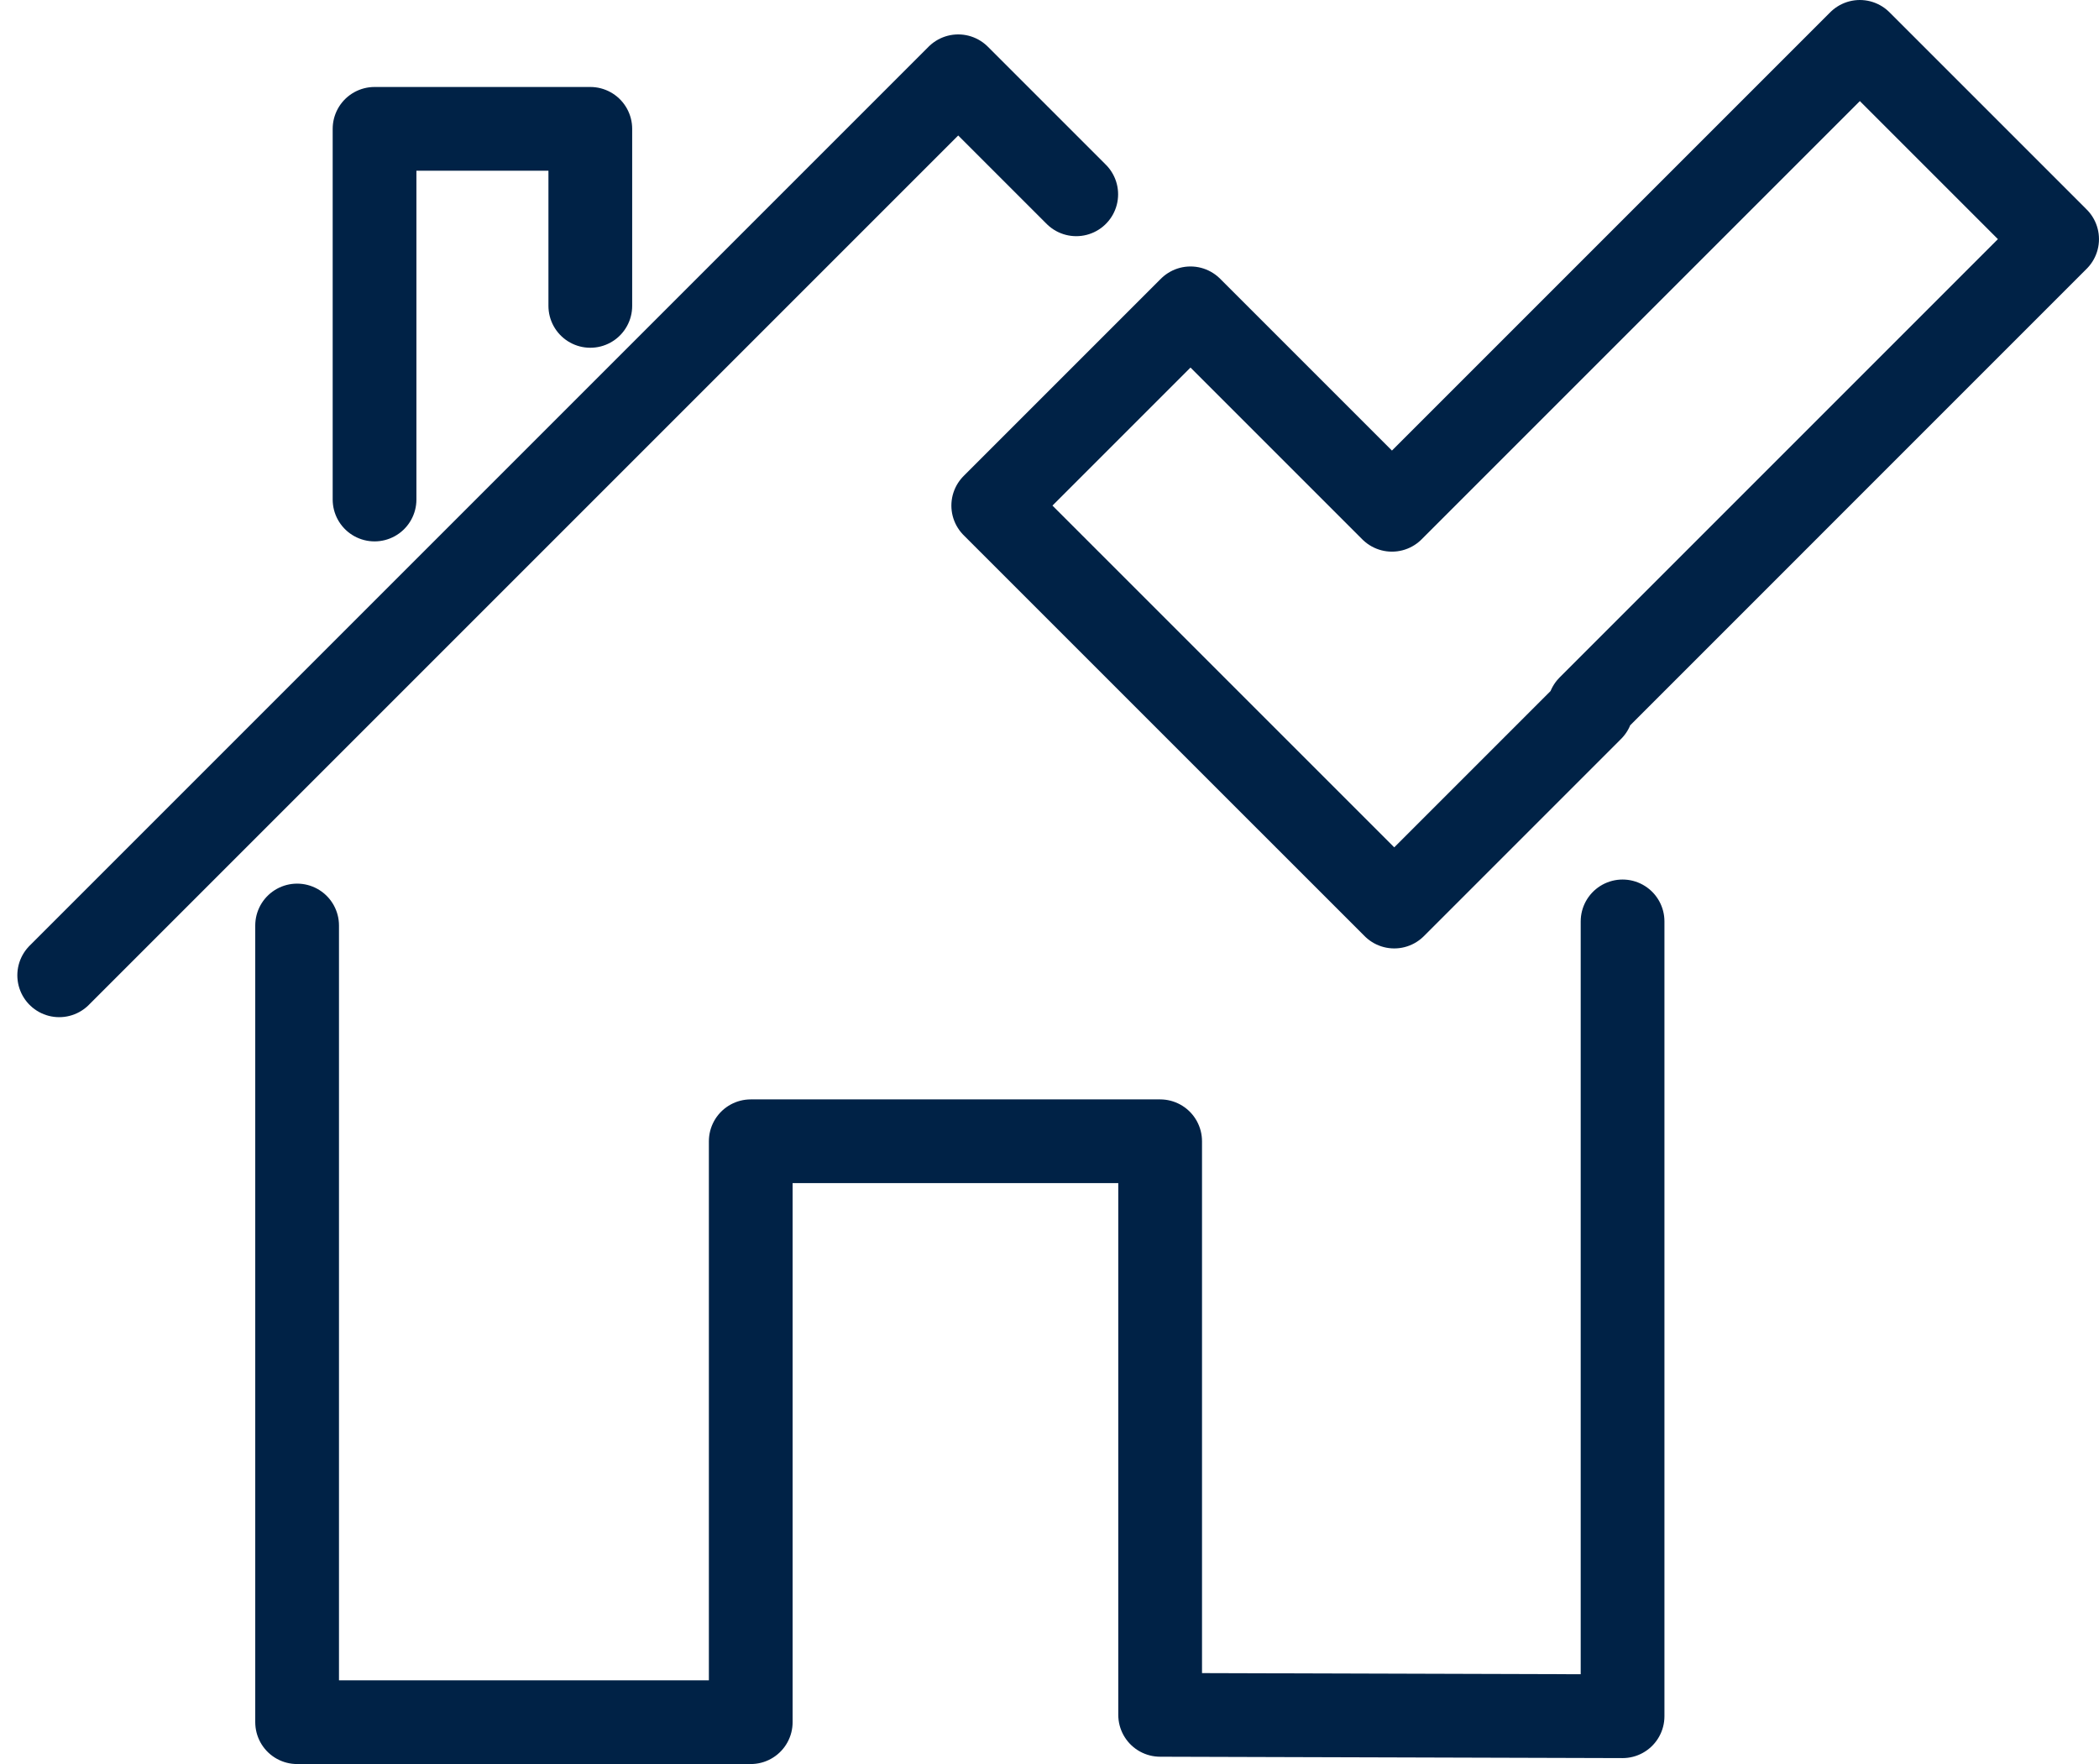
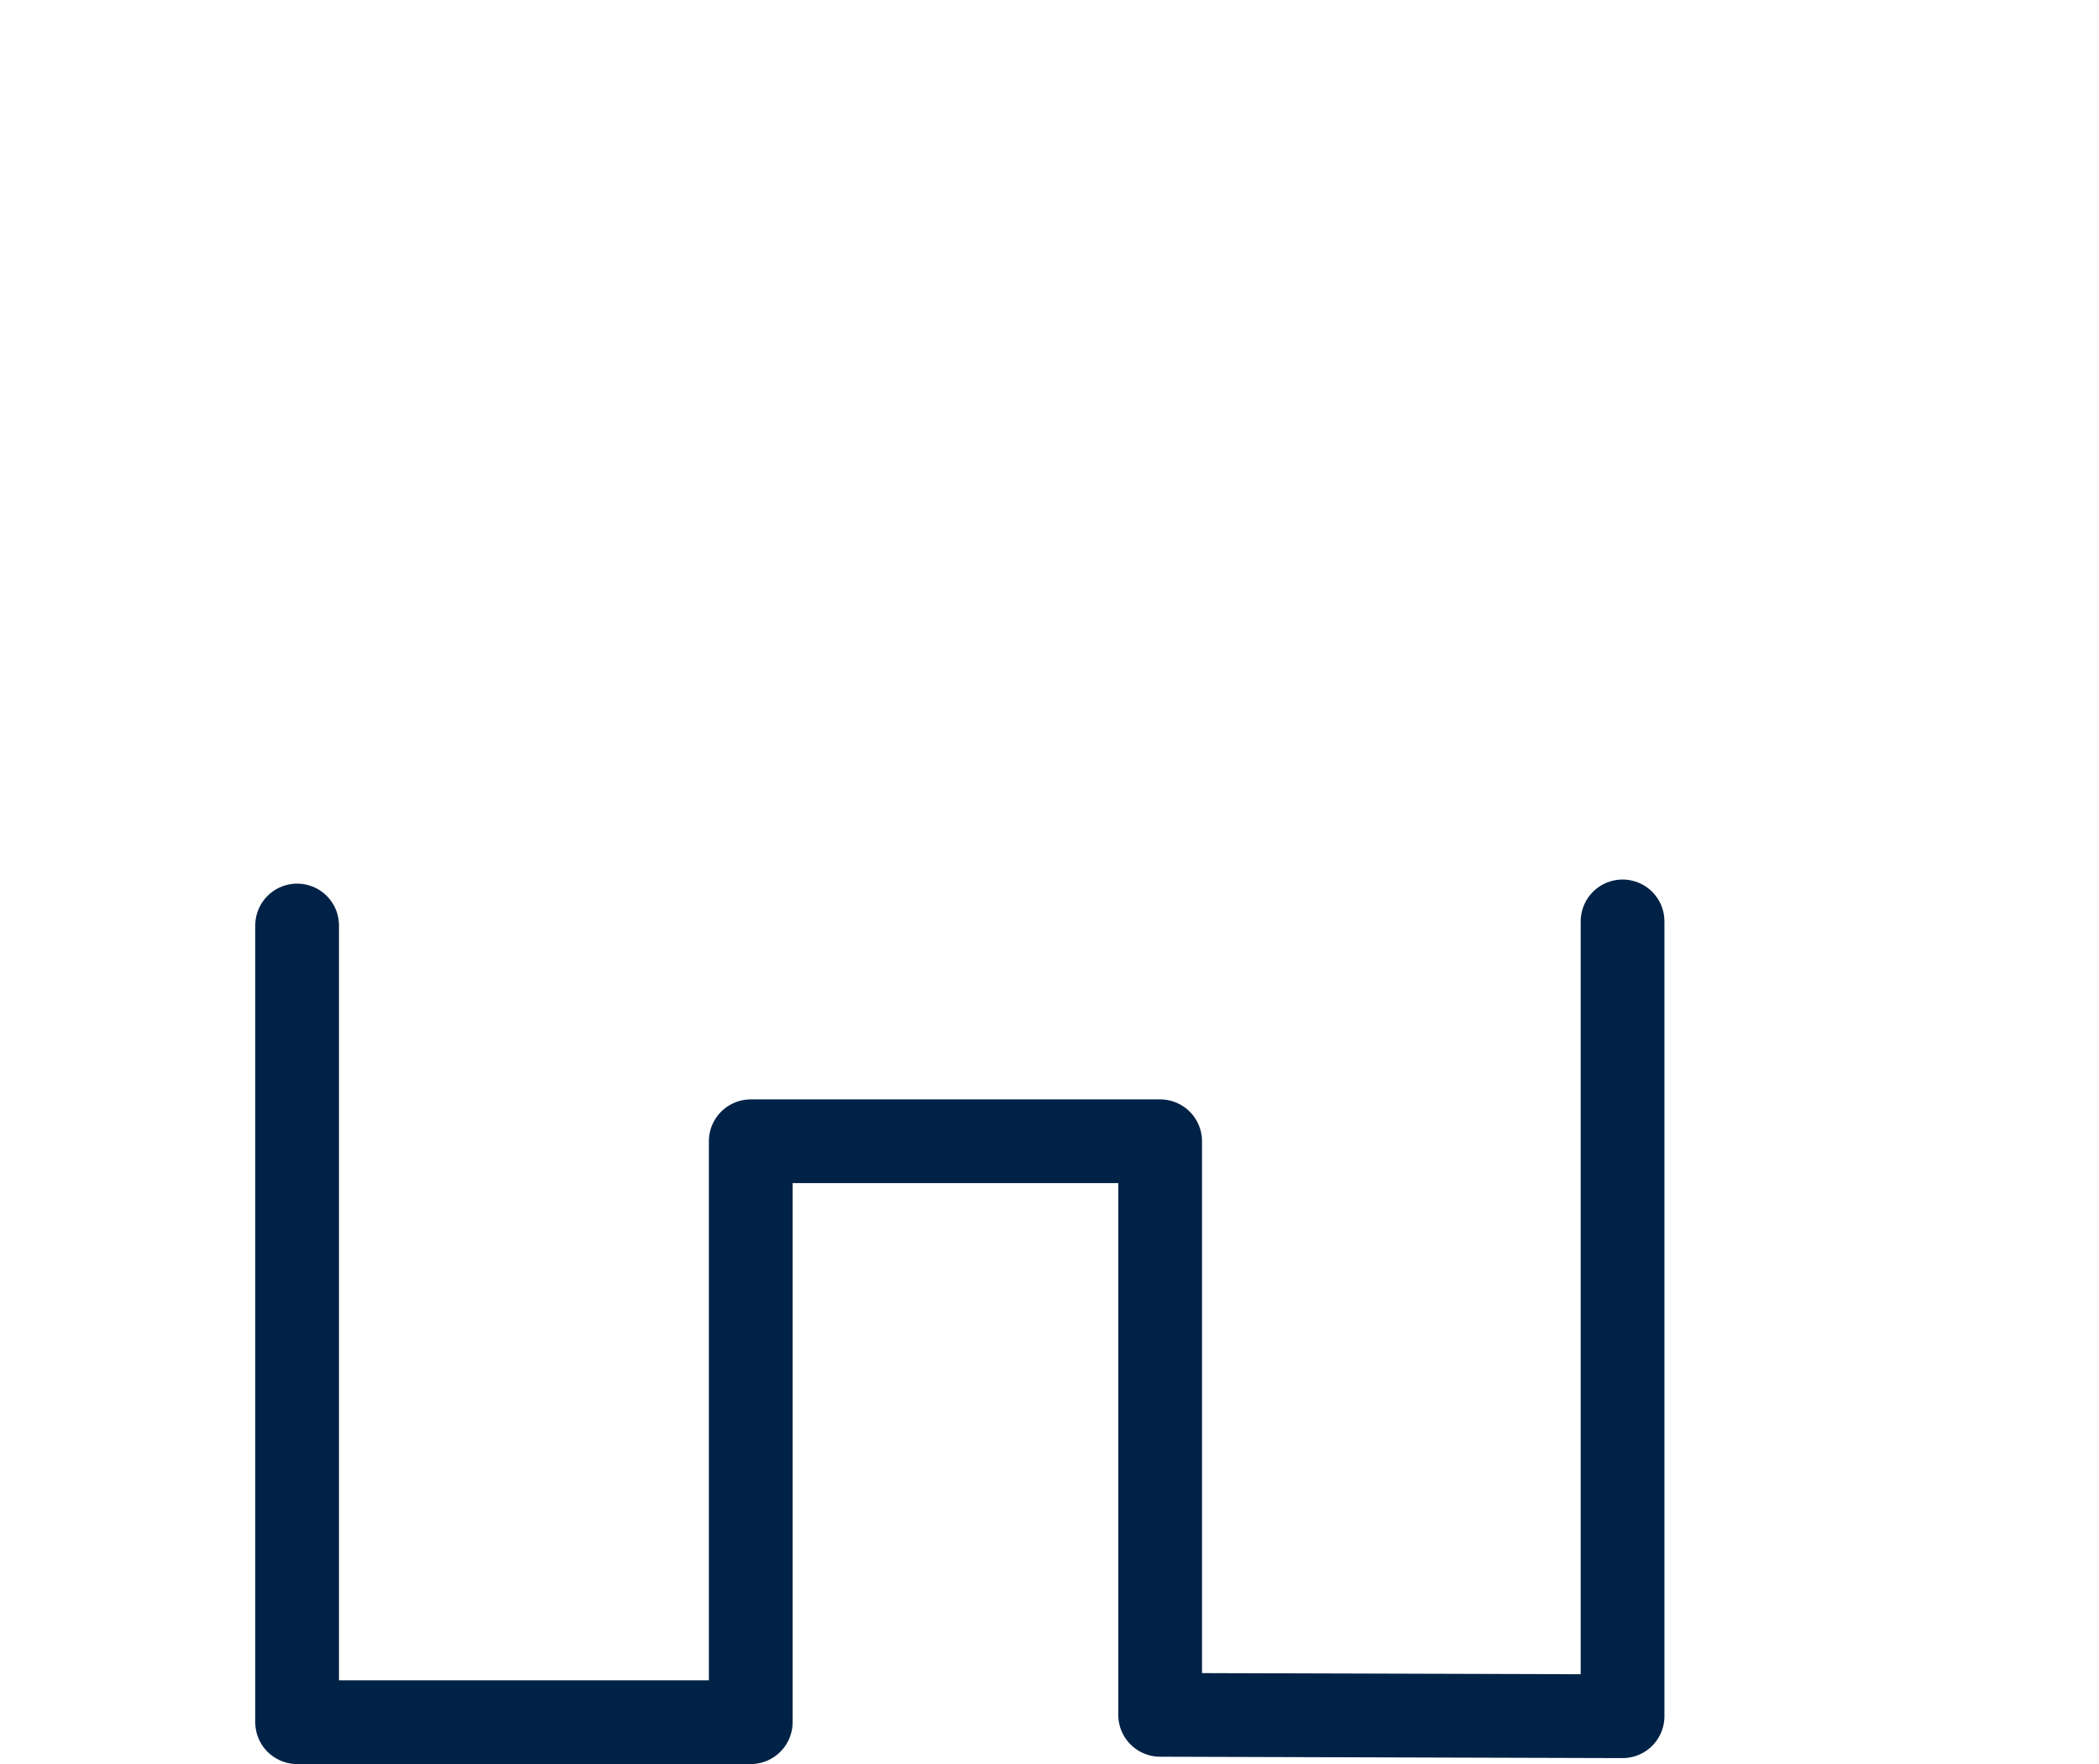
<svg xmlns="http://www.w3.org/2000/svg" width="100.269" height="84.268" viewBox="0 0 100.269 84.268">
  <g id="stage_3" transform="translate(2.828 2)">
-     <path id="Path_3203" data-name="Path 3203" d="M2,47.015,44.946,4.069l5.638,5.638" transform="translate(-2 -2.425)" fill="none" stroke="#002246" stroke-linecap="round" stroke-linejoin="round" stroke-width="4" />
    <path id="Path_3204" data-name="Path 3204" d="M16.3,55.063V93.12H37.97V65.37H57.527v27.4l22.09.066V54.867" transform="translate(-4.935 -12.852)" fill="none" stroke="#002246" stroke-linecap="round" stroke-linejoin="round" stroke-width="4" />
-     <path id="Path_3205" data-name="Path 3205" d="M20.955,24.935V7.228H31.262v8.457" transform="translate(-5.891 -3.073)" fill="none" stroke="#002246" stroke-linecap="round" stroke-linejoin="round" stroke-width="4" />
-     <path id="Path_3206" data-name="Path 3206" d="M108.965,11.423,99.542,2,77.19,24.352l-9.623-9.623-9.423,9.423L77.3,43.306l9.423-9.423-.108-.108Z" transform="translate(-13.525 -2)" fill="none" stroke="#002246" stroke-linecap="round" stroke-linejoin="round" stroke-width="4" />
  </g>
</svg>